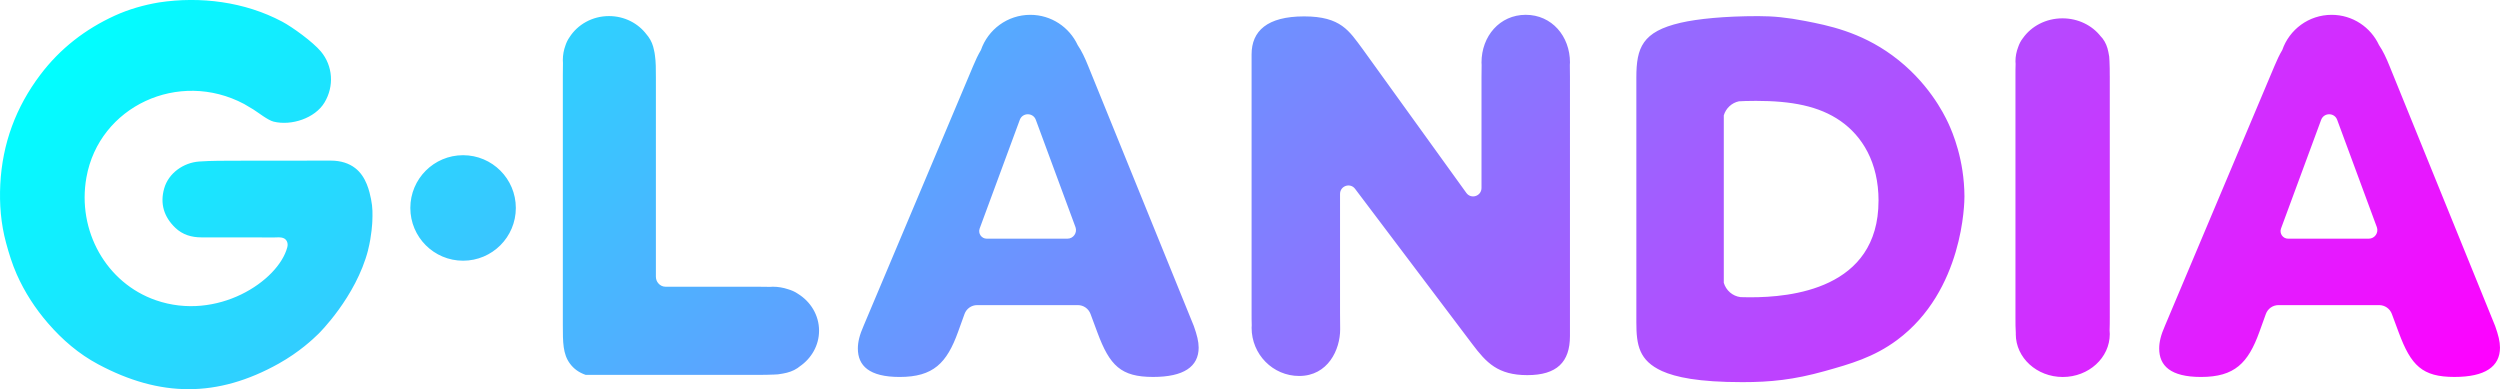
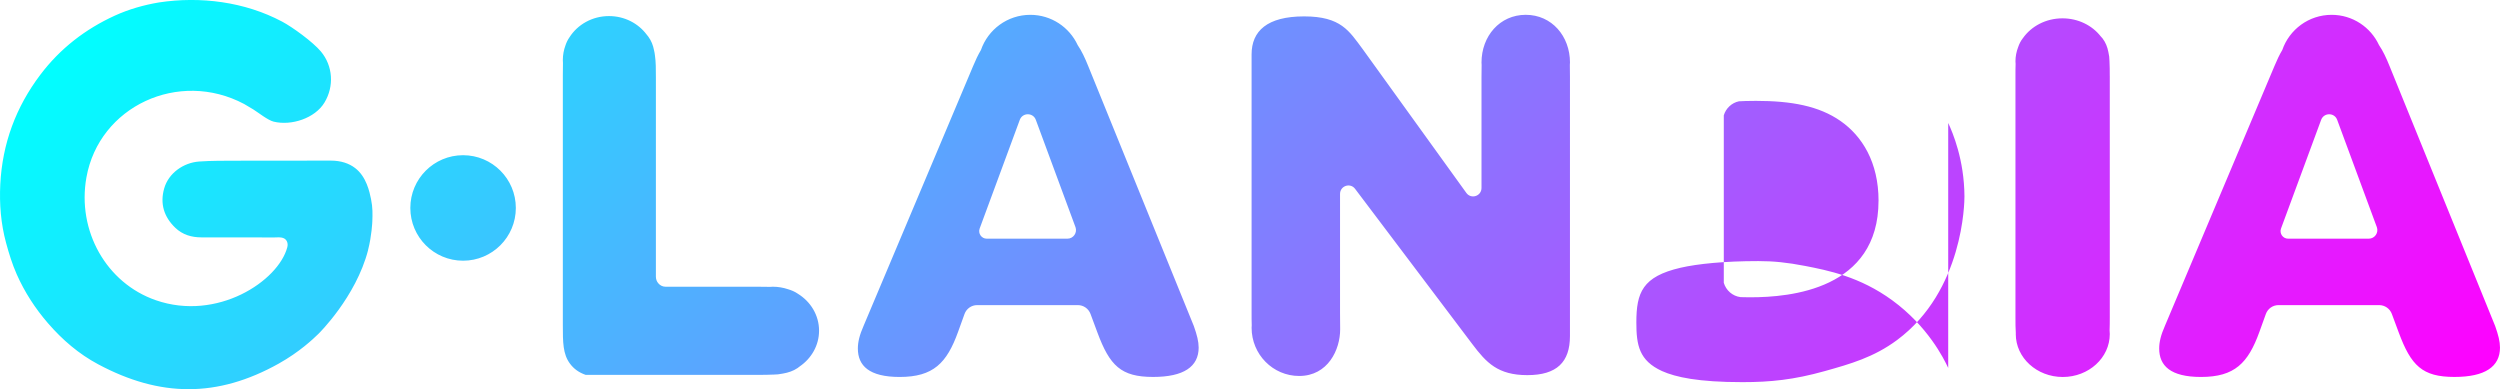
<svg xmlns="http://www.w3.org/2000/svg" id="Layer_2" data-name="Layer 2" viewBox="0 0 1048.31 163.19">
  <defs>
    <style> .cls-1 { fill: url(#linear-gradient); stroke-width: 0px; } </style>
    <linearGradient id="linear-gradient" x1="239.8" y1="-192.62" x2="815.62" y2="383.2" gradientUnits="userSpaceOnUse">
      <stop offset="0" stop-color="aqua" />
      <stop offset="1" stop-color="#f0f" />
    </linearGradient>
  </defs>
  <g id="Layer_1-2" data-name="Layer 1">
-     <path class="cls-1" d="M154.35,104.87c-5.11,19.77-20.81,35.11-20.81,35.11-2.28,2.23-7.97,7.62-16.65,12.48-25.74,14.39-49.81,14.14-75.73.29-8.08-4.31-15-10.24-21.03-17.21-5.35-6.18-9.77-12.98-13.12-20.53-1.9-4.29-3.26-8.73-4.48-13.23C.37,93.77-.3,85.57.12,77.3c.86-17.1,6.55-32.4,16.78-45.94,8.32-11.02,18.89-19.16,31.26-24.81,5.88-2.68,12.12-4.45,18.51-5.53,17.37-2.64,35.96-.27,51.61,8.03,4.41,2.34,12.95,8.56,16.29,12.55,5.03,6.03,5.62,14.55,1.5,21.39-3.98,6.61-13.88,9.84-21.32,8.02-2.42-.59-6.46-3.83-8.53-5.12l-3.84-2.28c-27.4-14.55-60.81.95-66.14,30.79-3.99,22.35,8.3,44.28,29.12,51.5,25.73,8.92,51.35-8.01,55.11-22.21.5-1.89-.36-3.28-1.45-3.77-1.33-.6-2.79-.35-3.98-.35-12.84,0-17.72,0-30.56-.03-4.12,0-7.91-1.08-10.99-4.04-4.74-4.55-6.46-10.09-4.64-16.49,1.83-6.45,8.12-10.81,14.67-11.28,5.17-.37,10.72-.32,16.17-.34,14.4-.04,23.12-.04,38.99-.04,4.28,0,7.64,1.14,10.22,3.11,4.78,3.63,6.07,10.09,6.68,13.01.75,3.58.65,6.42.55,9.26-.01.36-.24,6.08-1.79,12.11ZM816.93,51.56c1.88,4.04,6.73,15.43,6.81,30.78.01,2.38-.36,39.55-28.26,60.25-9.8,7.27-19.65,10.03-30.31,13.02-13.02,3.65-22.82,4.63-34.52,4.63-18.57,0-27.98-2.08-33.72-4.64-9.62-4.4-10.77-10.89-10.77-20.39V32.49c0-12.52,2.53-19.24,18.58-22.95,7.1-1.63,18.34-2.78,32.55-2.78,6.3,0,12.07.56,19.68,2.04,9.43,1.84,22.89,4.46,36.53,14.43,14.84,10.85,21.56,24.32,23.43,28.33ZM787.72,84.19c0-16.14-6.87-27.13-15.95-33.46-9.06-6.31-20.61-8.43-35.46-8.43-1.58,0-3.05.02-4.38.06-1,.03-1.92.07-2.76.12-3.03.64-5.46,2.93-6.34,5.89v70.22c.94,3.18,3.67,5.58,7.01,6h0c.54.02,1.11.03,1.68.04.83.02,1.69.03,2.57.03,16.5,0,53.62-3.27,53.62-40.48ZM216.3,87.2c0-12.22-9.9-22.12-22.12-22.12s-22.12,9.9-22.12,22.12,9.9,22.12,22.12,22.12,22.12-9.9,22.12-22.12ZM658.33,26.23c0-11.06-7.63-20.02-18.55-20.02s-18.55,8.97-18.55,20.02c0,.34.03.67.05,1-.05,1.56-.05,3.25-.05,5.07v46.5c0,3.44-4.34,4.87-6.35,2.1l-43.53-60.38c-5.62-7.51-9.01-13.65-24.51-13.65s-22.02,6.15-22.02,15.93v108.37c0,1.9,0,3.64.06,5.25-.02.34-.05.68-.05,1.03,0,11.15,8.93,20.2,19.94,20.2,12.09,0,17.22-11.07,17.19-19.58,0-1.98-.06-4.36-.05-6.89v-49.85c0-3.4,4.26-4.86,6.3-2.16l49.2,65.16c5.84,7.74,10.68,12.97,23.04,12.97s17.87-5.46,17.87-16.38V32.31c0-1.83,0-3.51-.05-5.07.02-.33.05-.66.05-1ZM502.63,145.7c0,8.08-6.29,12.36-19.11,12.36-13.48,0-18.19-4.73-23.36-18.66l-2.89-7.78c-.83-2.21-2.94-3.68-5.29-3.68h-42.24c-2.38,0-4.5,1.5-5.3,3.74l-2.71,7.51c-4.71,13.03-10.33,18.88-24.49,18.88-12.8,0-17.52-4.73-17.52-11.92,0-2.69.67-5.61,2.46-9.65l45.85-108.75c1.04-2.52,2.11-4.78,3.3-6.77,2.96-8.59,11.11-14.76,20.7-14.76,8.8,0,16.38,5.19,19.86,12.68,1.68,2.47,3.07,5.43,4.44,8.85l44.27,108.97c1.35,3.82,2.02,6.52,2.02,8.99ZM450.97,95.23l-16.62-44.97c-1.14-3.13-5.57-3.13-6.73,0l-16.82,45.55c-.76,2.08.76,4.27,2.97,4.27h33.83c2.51,0,4.23-2.51,3.38-4.85ZM334.52,123.16s-.08-.06-.11-.09c-1.23-.82-2.56-1.38-3.97-1.79-2-.67-4.14-1.05-6.37-1.05-.39,0-.78.03-1.16.06-1.7-.06-3.52-.06-5.51-.06h-38.34c-1.2,0-2.29-.56-3.01-1.43-.65-.74-1.02-1.72-1.02-2.79V32.61c0-3.62,0-6.66-.39-9.3-.08-.76-.21-1.5-.39-2.23-.41-2.14-1.15-4.02-2.41-5.73-.22-.3-.45-.58-.69-.86-3.51-4.69-9.27-7.75-15.78-7.75-7.03,0-13.18,3.56-16.57,8.89-.75,1.07-1.29,2.2-1.69,3.41-.71,1.92-1.1,3.98-1.1,6.14,0,.42.02.84.05,1.25-.05,1.56-.05,3.25-.05,5.08v104.79c0,7.19,0,12.15,2.99,16.18,1.58,2.13,3.69,3.71,6.58,4.71h73.09c1.93-.01,3.67-.03,5.31-.11.03,0,.06.01.11.01,1.43,0,2.83-.16,4.17-.44,2.3-.4,4.33-1.07,6.17-2.31.32-.21.62-.47.92-.7,4.89-3.35,8.1-8.81,8.1-14.98,0-6.5-3.55-12.22-8.91-15.5ZM1048.31,145.7c0,8.08-6.29,12.36-19.11,12.36-13.48,0-18.19-4.73-23.36-18.66l-2.89-7.78c-.83-2.21-2.94-3.68-5.29-3.68h-42.24c-2.38,0-4.5,1.5-5.3,3.74l-2.71,7.51c-4.71,13.03-10.33,18.88-24.49,18.88-12.8,0-17.52-4.73-17.52-11.92,0-2.69.67-5.61,2.46-9.65l45.85-108.75c1.04-2.52,2.11-4.78,3.3-6.77,2.96-8.59,11.11-14.76,20.7-14.76,8.8,0,16.38,5.19,19.86,12.68,1.68,2.47,3.07,5.43,4.44,8.85l44.27,108.97c1.35,3.82,2.02,6.52,2.02,8.99ZM996.66,95.23l-16.62-44.97c-1.14-3.13-5.57-3.13-6.73,0l-16.82,45.55c-.76,2.08.76,4.27,2.97,4.27h33.83c2.51,0,4.23-2.51,3.38-4.85ZM884.67,31.89c0-2.25-.01-4.26-.11-6.1,0-.03,0-.06,0-.09,0-1.34-.17-2.64-.47-3.89-.42-2.14-1.15-4.02-2.46-5.73-.23-.3-.5-.57-.76-.85-3.58-4.56-9.41-7.54-16.02-7.54-6.97,0-13.07,3.31-16.58,8.29-.03.04-.07.07-.09.11-.88,1.14-1.48,2.37-1.93,3.69-.71,1.86-1.12,3.85-1.12,5.93,0,.37.04.72.06,1.08-.06,1.57-.06,3.26-.06,5.12v101.04c0,2.55,0,4.8.15,6.83,0,.1-.02.2-.02.3,0,9.94,8.82,18,19.71,18s19.71-8.06,19.71-18c0-.52-.04-1.03-.08-1.53.07-1.71.08-3.55.08-5.6V31.89Z" />
+     <path class="cls-1" d="M154.35,104.87c-5.11,19.77-20.81,35.11-20.81,35.11-2.28,2.23-7.97,7.62-16.65,12.48-25.74,14.39-49.81,14.14-75.73.29-8.08-4.31-15-10.24-21.03-17.21-5.35-6.18-9.77-12.98-13.12-20.53-1.9-4.29-3.26-8.73-4.48-13.23C.37,93.77-.3,85.57.12,77.3c.86-17.1,6.55-32.4,16.78-45.94,8.32-11.02,18.89-19.16,31.26-24.81,5.88-2.68,12.12-4.45,18.51-5.53,17.37-2.64,35.96-.27,51.61,8.03,4.41,2.34,12.95,8.56,16.29,12.55,5.03,6.03,5.62,14.55,1.5,21.39-3.98,6.61-13.88,9.84-21.32,8.02-2.42-.59-6.46-3.83-8.53-5.12l-3.84-2.28c-27.4-14.55-60.81.95-66.14,30.79-3.99,22.35,8.3,44.28,29.12,51.5,25.73,8.92,51.35-8.01,55.11-22.21.5-1.89-.36-3.28-1.45-3.77-1.33-.6-2.79-.35-3.98-.35-12.84,0-17.72,0-30.56-.03-4.12,0-7.91-1.08-10.99-4.04-4.74-4.55-6.46-10.09-4.64-16.49,1.83-6.45,8.12-10.81,14.67-11.28,5.17-.37,10.72-.32,16.17-.34,14.4-.04,23.12-.04,38.99-.04,4.28,0,7.64,1.14,10.22,3.11,4.78,3.63,6.07,10.09,6.68,13.01.75,3.58.65,6.42.55,9.26-.01.36-.24,6.08-1.79,12.11ZM816.93,51.56c1.88,4.04,6.73,15.43,6.81,30.78.01,2.38-.36,39.55-28.26,60.25-9.8,7.27-19.65,10.03-30.31,13.02-13.02,3.65-22.82,4.63-34.52,4.63-18.57,0-27.98-2.08-33.72-4.64-9.62-4.4-10.77-10.89-10.77-20.39c0-12.52,2.53-19.24,18.58-22.95,7.1-1.63,18.34-2.78,32.55-2.78,6.3,0,12.07.56,19.68,2.04,9.43,1.84,22.89,4.46,36.53,14.43,14.84,10.85,21.56,24.32,23.43,28.33ZM787.72,84.19c0-16.14-6.87-27.13-15.95-33.46-9.06-6.31-20.61-8.43-35.46-8.43-1.58,0-3.05.02-4.38.06-1,.03-1.92.07-2.76.12-3.03.64-5.46,2.93-6.34,5.89v70.22c.94,3.18,3.67,5.58,7.01,6h0c.54.02,1.11.03,1.68.04.83.02,1.69.03,2.57.03,16.5,0,53.62-3.27,53.62-40.48ZM216.3,87.2c0-12.22-9.9-22.12-22.12-22.12s-22.12,9.9-22.12,22.12,9.9,22.12,22.12,22.12,22.12-9.9,22.12-22.12ZM658.33,26.23c0-11.06-7.63-20.02-18.55-20.02s-18.55,8.97-18.55,20.02c0,.34.03.67.05,1-.05,1.56-.05,3.25-.05,5.07v46.5c0,3.44-4.34,4.87-6.35,2.1l-43.53-60.38c-5.62-7.51-9.01-13.65-24.51-13.65s-22.02,6.15-22.02,15.93v108.37c0,1.9,0,3.64.06,5.25-.02.34-.05.68-.05,1.03,0,11.15,8.93,20.2,19.94,20.2,12.09,0,17.22-11.07,17.19-19.58,0-1.98-.06-4.36-.05-6.89v-49.85c0-3.4,4.26-4.86,6.3-2.16l49.2,65.16c5.84,7.74,10.68,12.97,23.04,12.97s17.87-5.46,17.87-16.38V32.31c0-1.83,0-3.51-.05-5.07.02-.33.05-.66.05-1ZM502.63,145.7c0,8.08-6.29,12.36-19.11,12.36-13.48,0-18.19-4.73-23.36-18.66l-2.89-7.78c-.83-2.21-2.94-3.68-5.29-3.68h-42.24c-2.38,0-4.5,1.5-5.3,3.74l-2.71,7.51c-4.71,13.03-10.33,18.88-24.49,18.88-12.8,0-17.52-4.73-17.52-11.92,0-2.69.67-5.61,2.46-9.65l45.85-108.75c1.04-2.52,2.11-4.78,3.3-6.77,2.96-8.59,11.11-14.76,20.7-14.76,8.8,0,16.38,5.19,19.86,12.68,1.68,2.47,3.07,5.43,4.44,8.85l44.27,108.97c1.35,3.82,2.02,6.52,2.02,8.99ZM450.97,95.23l-16.62-44.97c-1.14-3.13-5.57-3.13-6.73,0l-16.82,45.55c-.76,2.08.76,4.27,2.97,4.27h33.83c2.51,0,4.23-2.51,3.38-4.85ZM334.52,123.16s-.08-.06-.11-.09c-1.23-.82-2.56-1.38-3.97-1.79-2-.67-4.14-1.05-6.37-1.05-.39,0-.78.03-1.16.06-1.7-.06-3.52-.06-5.51-.06h-38.34c-1.2,0-2.29-.56-3.01-1.43-.65-.74-1.02-1.72-1.02-2.79V32.61c0-3.62,0-6.66-.39-9.3-.08-.76-.21-1.5-.39-2.23-.41-2.14-1.15-4.02-2.41-5.73-.22-.3-.45-.58-.69-.86-3.51-4.69-9.27-7.75-15.78-7.75-7.03,0-13.18,3.56-16.57,8.89-.75,1.07-1.29,2.2-1.69,3.41-.71,1.92-1.1,3.98-1.1,6.14,0,.42.02.84.05,1.25-.05,1.56-.05,3.25-.05,5.08v104.79c0,7.19,0,12.15,2.99,16.18,1.58,2.13,3.69,3.71,6.58,4.71h73.09c1.93-.01,3.67-.03,5.31-.11.03,0,.06.01.11.01,1.43,0,2.83-.16,4.17-.44,2.3-.4,4.33-1.07,6.17-2.31.32-.21.62-.47.92-.7,4.89-3.35,8.1-8.81,8.1-14.98,0-6.5-3.55-12.22-8.91-15.5ZM1048.31,145.7c0,8.08-6.29,12.36-19.11,12.36-13.48,0-18.19-4.73-23.36-18.66l-2.89-7.78c-.83-2.21-2.94-3.68-5.29-3.68h-42.24c-2.38,0-4.5,1.5-5.3,3.74l-2.71,7.51c-4.71,13.03-10.33,18.88-24.49,18.88-12.8,0-17.52-4.73-17.52-11.92,0-2.69.67-5.61,2.46-9.65l45.85-108.75c1.04-2.52,2.11-4.78,3.3-6.77,2.96-8.59,11.11-14.76,20.7-14.76,8.8,0,16.38,5.19,19.86,12.68,1.68,2.47,3.07,5.43,4.44,8.85l44.27,108.97c1.35,3.82,2.02,6.52,2.02,8.99ZM996.66,95.23l-16.62-44.97c-1.14-3.13-5.57-3.13-6.73,0l-16.82,45.55c-.76,2.08.76,4.27,2.97,4.27h33.83c2.51,0,4.23-2.51,3.38-4.85ZM884.67,31.89c0-2.25-.01-4.26-.11-6.1,0-.03,0-.06,0-.09,0-1.34-.17-2.64-.47-3.89-.42-2.14-1.15-4.02-2.46-5.73-.23-.3-.5-.57-.76-.85-3.58-4.56-9.41-7.54-16.02-7.54-6.97,0-13.07,3.31-16.58,8.29-.03.04-.07.07-.09.11-.88,1.14-1.48,2.37-1.93,3.69-.71,1.86-1.12,3.85-1.12,5.93,0,.37.04.72.06,1.08-.06,1.57-.06,3.26-.06,5.12v101.04c0,2.55,0,4.8.15,6.83,0,.1-.02.2-.02.3,0,9.94,8.82,18,19.71,18s19.71-8.06,19.71-18c0-.52-.04-1.03-.08-1.53.07-1.71.08-3.55.08-5.6V31.89Z" />
  </g>
</svg>